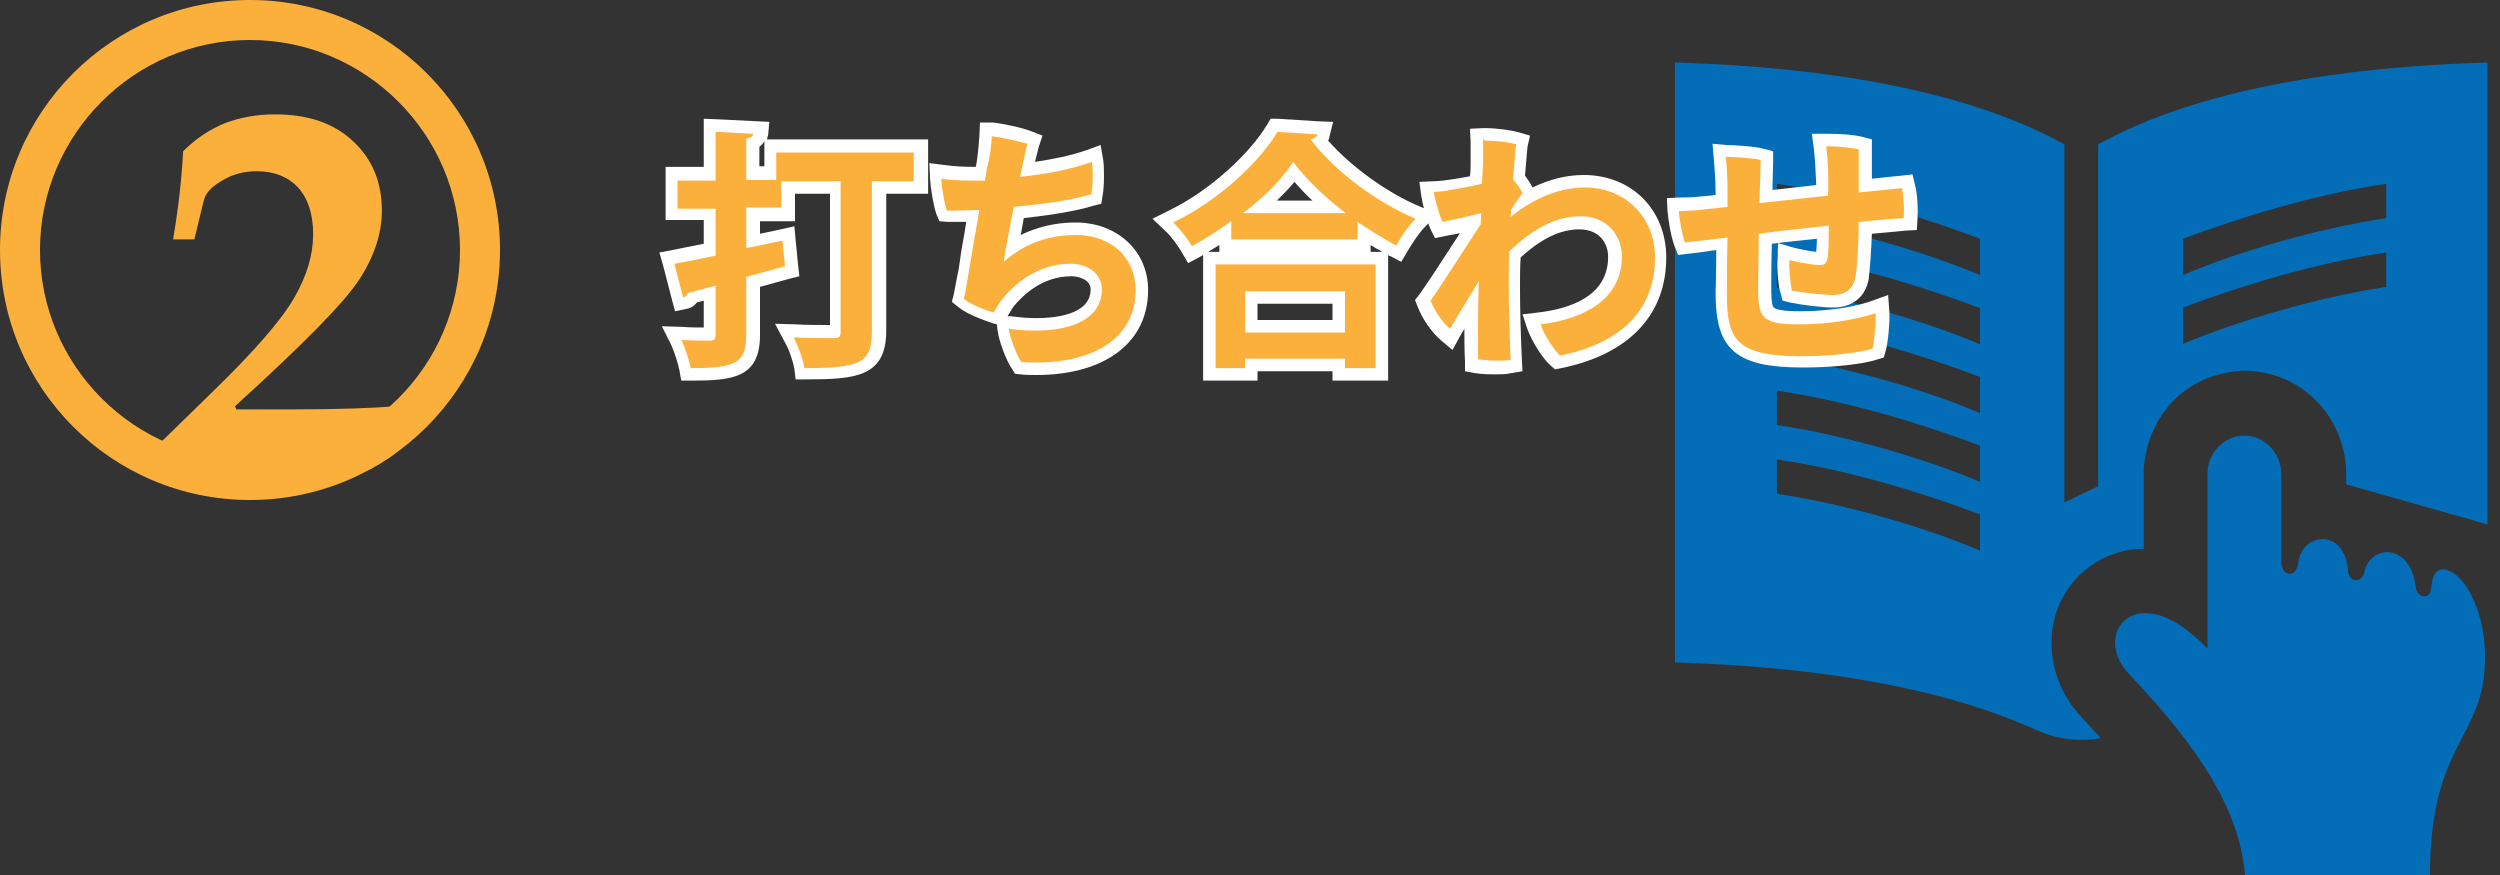
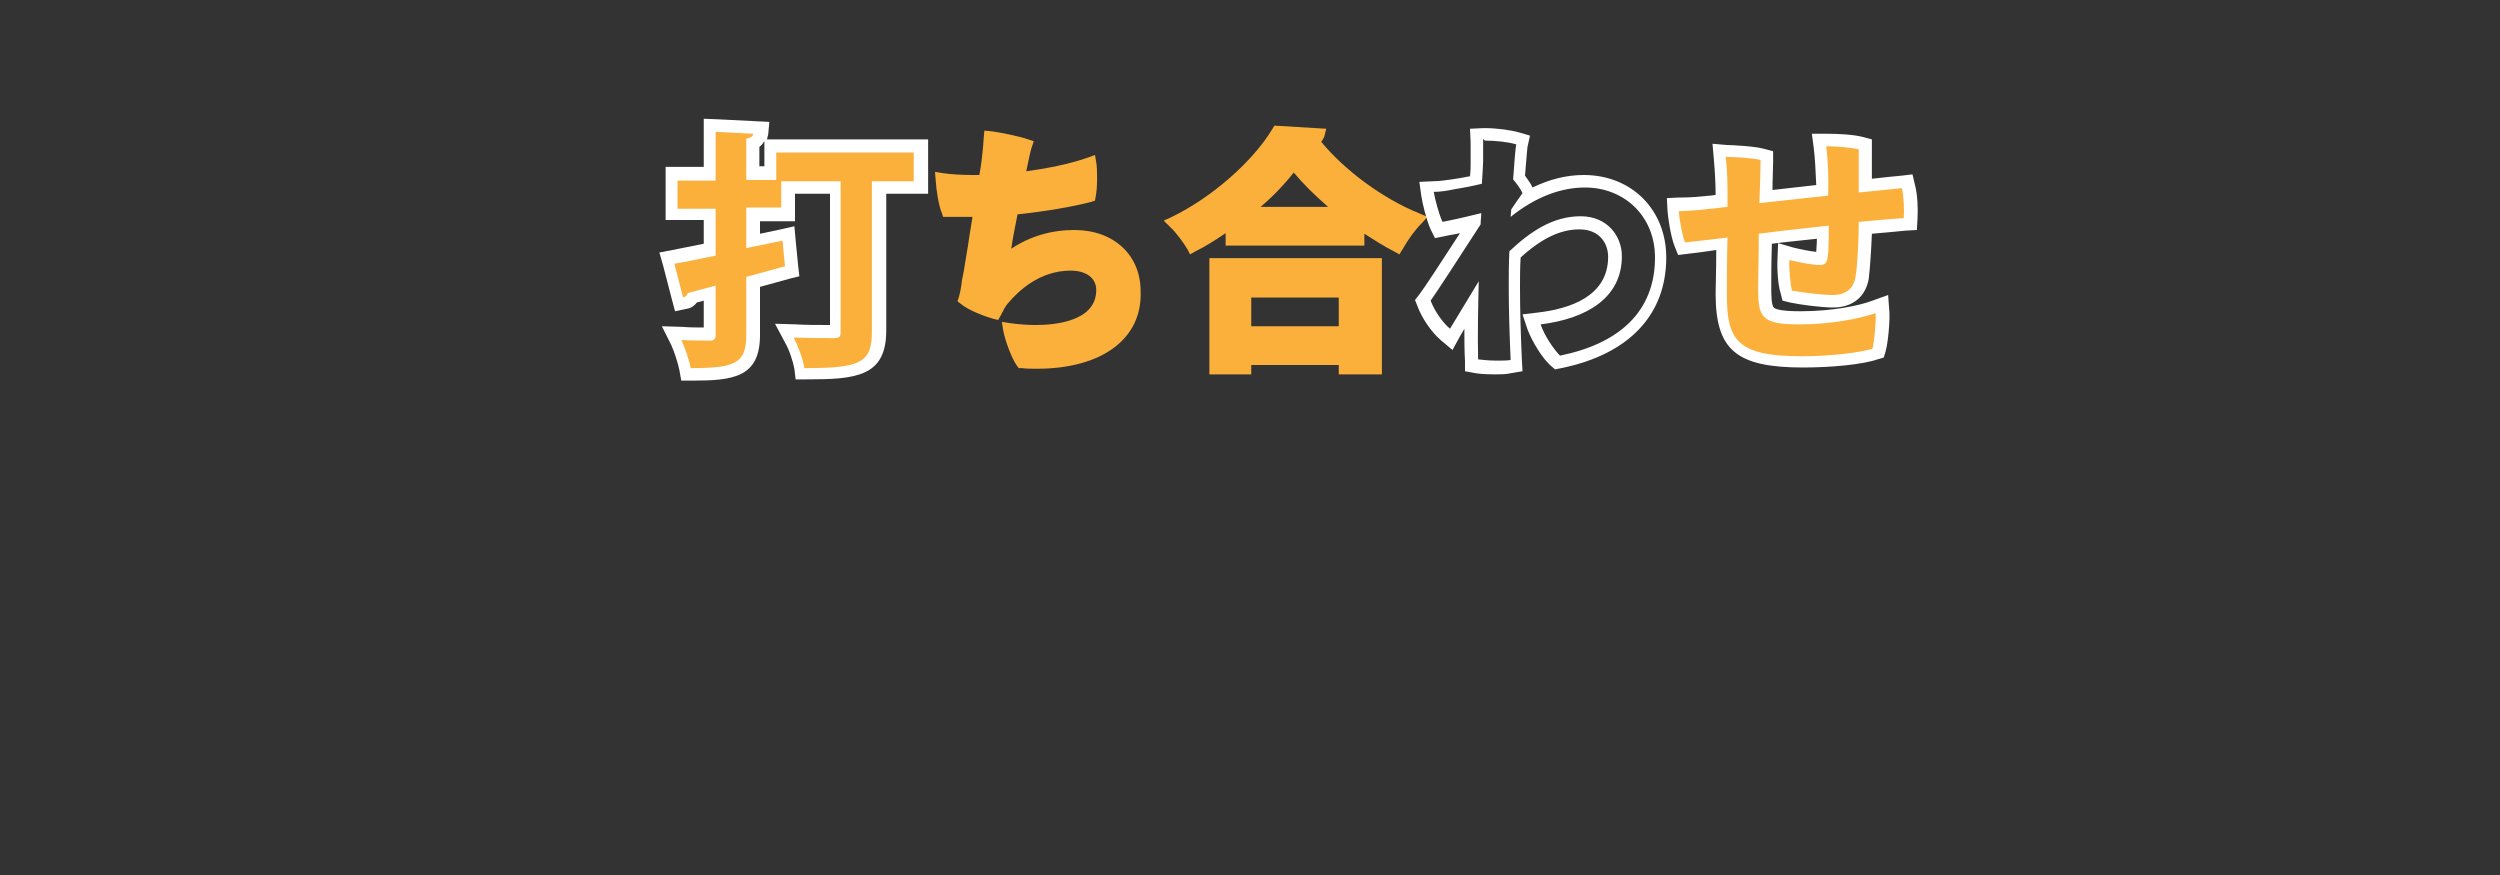
<svg xmlns="http://www.w3.org/2000/svg" xmlns:xlink="http://www.w3.org/1999/xlink" version="1.1" id="レイヤー_1" x="0px" y="0px" width="400px" height="140px" viewBox="0 0 400 140" style="enable-background:new 0 0 400 140;" xml:space="preserve">
  <rect x="0" y="0" width="400" height="140" fill="#333333" stroke="none" />
  <style type="text/css">
	.st0{clip-path:url(#SVGID_00000116938120893149812570000006849395696150550187_);}
	.st1{fill-rule:evenodd;clip-rule:evenodd;fill:#036EB7;}
	.st2{fill:#FBB03B;}
	.st3{fill:#FFFFFF;}
	.st4{clip-path:url(#SVGID_00000059299339746107678800000011529659420942544061_);}
	.st5{clip-path:url(#SVGID_00000059299339746107678800000011529659420942544061_);fill:#FBB03B;}
</style>
  <g>
    <defs>
      <rect id="SVGID_1_" width="400" height="140" />
    </defs>
    <clipPath id="SVGID_00000015336319240948300070000004514786211273960335_">
      <use xlink:href="#SVGID_1_" style="overflow:visible;" />
    </clipPath>
    <g style="clip-path:url(#SVGID_00000015336319240948300070000004514786211273960335_);">
-       <path class="st1" d="M388.8,140h-29.6c-1-12.4-10.3-23.4-18.6-32.2c-1.4-1.5-2.2-3.3-2.2-4.9c0-2.9,2.2-5.3,6-4.7    c3.6,0.5,7.4,4.1,8.8,5.6v-28c0-3.4,2.7-6.1,5.9-6.1c3.2,0,5.9,2.8,5.9,6.1v14c0,2.5,2.4,2.8,2.7,0.3c0.6-5,7.5-5.7,8,1.3    c0.1,1.7,2.1,2.1,2.6,0.1c1-4.5,7.4-4.6,8.2,2.4c0.2,1.8,2.4,2.2,2.5,0.1c0.2-2.1,0.8-2.9,1.8-2.9c3.2,0,6.8,6.3,6.8,13.9    C397.7,118.3,388.8,118.4,388.8,140z M335.7,23.1c15.9-8.8,38.8-12.4,62.3-13.1v73.9l-22.6-6.4c0-0.8,0-2.7-0.1-3.4    c-0.8-7.7-7-14.6-16.1-14.8c-9.4,0.3-15.5,7.1-16.2,15.6c0,1.1,0,11.7,0,12.9c-6,0-12,3.8-14.1,10.5c-1.1,3.7-0.8,7.7,0.7,11.2    c1.6,3.8,3.8,5.5,6.5,8.6c-3.4,0.6-7,0.2-10.3-1.3c-15.6-7.1-36.5-10.2-57.8-10.8V10c23.5,0.7,46.4,4.3,62.3,13.1v57.3l5.4-2.6    C335.7,77.8,335.7,23.1,335.7,23.1z M284.3,79c11.3,1.7,24.1,5.5,32.5,9.1v-5.8c-9-3.4-21-7.1-32.5-8.8V79z M284.3,68    c11.3,1.7,24.1,5.5,32.5,9.1v-5.8c-9-3.4-21-7.1-32.5-8.8V68z M284.3,57c11.3,1.7,24.1,5.5,32.5,9.1v-5.8c-9-3.4-21-7.1-32.5-8.8    V57z M284.3,46c11.3,1.7,24.1,5.5,32.5,9.1v-5.8c-9-3.4-21-7.1-32.5-8.8V46z M381.8,40.4c-11.5,1.7-23.5,5.4-32.5,8.8V55    c8.4-3.5,21.2-7.4,32.5-9.1V40.4z M284.3,29.4c11.5,1.7,23.5,5.4,32.5,8.8V44c-8.4-3.5-21.2-7.4-32.5-9.1V29.4z M381.8,34.9    c-11.3,1.7-24.1,5.5-32.5,9.1v-5.8c9-3.4,21-7.1,32.5-8.8V34.9z" />
-     </g>
+       </g>
    <g style="clip-path:url(#SVGID_00000015336319240948300070000004514786211273960335_);">
      <g>
        <path class="st2" d="M127.9,59.9l-0.1-0.9c-0.2-1.2-0.9-3.2-1.6-4.6l-0.8-1.5l1.7,0.1c1.7,0.1,3.9,0.1,6.3,0.1c0,0,0.1,0,0.1,0     V30H126v4.2h-5.6v4.2l5.6-1.2l0.6,6l-6.3,1.7v8.5c0,5.7-3,6.3-9.9,6.3h-0.9l-0.1-0.8c-0.2-1.1-0.8-3.1-1.4-4.2l-0.7-1.5l1.7,0.1     c1.8,0.1,3.7,0.1,4.5,0.1v-6.5l-2.7,0.7c-0.3,0.4-0.7,0.7-1.2,0.9l-0.9,0.2l-2-7.4l1.1-0.2c1.6-0.3,3.6-0.7,5.8-1.1v-5.7h-6.1     v-6.5h6.1v-7.6l8,0.4l-0.1,1c-0.1,0.8-0.6,1.2-1.1,1.4v4.8h2.8v-4.4h24V30h-6.7v23.1c0,6.2-3.2,6.8-11.8,6.8H127.9z" />
        <path class="st3" d="M114.6,21.1l5.9,0.3c0,0.4-0.3,0.6-1.1,0.8v6.6h4.8v-4.4h22V29h-6.7v24.1c0,5-1.9,5.8-10.8,5.8     c-0.2-1.4-1-3.5-1.7-4.9c2.6,0.1,5.5,0.1,6.4,0.1s1.1-0.2,1.1-1V29H125v4.2h-5.6v6.5l5.8-1.2l0.4,4.1l-6.2,1.7v9.3     c0,4.5-1.7,5.3-8.9,5.3c-0.2-1.2-0.9-3.3-1.5-4.5c1.9,0.1,4,0.1,4.6,0.1c0.6,0,0.9-0.2,0.9-0.9v-7.9l-4.5,1.2     c0,0.4-0.4,0.6-0.7,0.7l-1.4-5.4c1.8-0.3,4.1-0.8,6.6-1.3v-7.5h-6.1v-4.5h6.1V21.1 M112.6,19v2.1v5.6h-4.1h-2v2v4.5v2h2h4.1v3.8     c-1.9,0.4-3.6,0.7-5,1l-2.1,0.4l0.6,2.1l1.4,5.4l0.5,1.9l1.9-0.4c0.7-0.1,1.2-0.5,1.6-1l1.1-0.3v4.3c-0.9,0-2.2,0-3.4-0.1     l-3.3-0.1l1.5,3c0.5,1.1,1.1,3,1.3,4l0.3,1.7h1.7c6.6,0,10.9-0.5,10.9-7.3v-7.7l4.7-1.3l1.6-0.4l-0.2-1.7l-0.4-4.1l-0.2-2.2     l-2.2,0.5l-3.3,0.7v-2h3.6h2v-2V31h5.6v21c-2.1,0-3.9,0-5.4-0.1l-3.4-0.1l1.6,3c0.7,1.2,1.3,3.1,1.5,4.2l0.2,1.7h1.7     c7.9,0,12.8-0.4,12.8-7.8V31h4.7h2v-2v-4.7v-2h-2h-22h-1.8c0.1-0.2,0.1-0.5,0.2-0.7l0.2-2.1l-2.1-0.1l-5.9-0.3L112.6,19L112.6,19     z M121.5,23.5c0.4-0.3,0.6-0.6,0.8-0.9v1.6v2.4h-0.8V23.5L121.5,23.5z" />
      </g>
      <g>
        <path class="st2" d="M165.9,59c-0.8,0-1.6,0-2.4-0.1l-0.5,0l-0.3-0.4c-0.8-1.1-1.9-4-2.2-5.7l-0.2-1.3l1.3,0.2     c1.4,0.2,2.8,0.3,4.1,0.3c2.9,0,9.7-0.5,9.7-5.6c0-1.9-1.6-3.1-4.1-3.1c-5,0-8.4,3.3-10,5.2c-0.4,0.4-0.8,1.2-1.2,2l-0.4,0.7     l-0.8-0.2c-1.1-0.3-3.9-1.3-5.2-2.4l-0.5-0.4l0.2-0.6c0.2-0.7,0.4-1.6,0.5-2.7c0.1-0.5,0.2-1,0.3-1.5c0.2-1.4,0.6-3.4,0.9-5.6     l0.5-3.1c-0.9,0-1.6,0-2.3,0c-0.7,0-1.3,0-1.8,0l-0.6,0l-0.2-0.6c-0.5-1.2-0.9-3.6-1-5.4l-0.1-1.2l1.2,0.2     c1.4,0.2,3.2,0.3,4.9,0.3c0,0,0,0,0,0c0.3,0,0.7,0,1,0l0.2-1.2c0.2-1.3,0.4-3.1,0.5-4.8l0.1-1.1l1.1,0.1c1.5,0.2,4.5,0.8,5.9,1.3     l0.9,0.3l-0.3,0.9c-0.2,0.5-0.5,2-0.9,3.9c3-0.4,6.8-1.1,9.9-2.2l1.1-0.4l0.2,1.2c0.2,1.1,0.2,4.2-0.1,5.5l-0.1,0.6l-0.6,0.2     c-3.1,0.8-7.2,1.5-11.8,2c-0.4,2.1-0.8,4-1,5.5c3-2,6.4-3,10.1-3c6.3,0,10.6,4,10.6,9.8C182.8,54.2,176.3,59,165.9,59z" />
-         <path class="st3" d="M158.7,21.8c1.6,0.2,4.4,0.8,5.7,1.2c-0.2,0.6-0.6,2.7-1.2,5.3c3.9-0.4,8.2-1.2,11.5-2.4     c0.2,0.9,0.2,3.9-0.1,5.2c-3.5,1-8.1,1.6-12.4,2c-0.7,3.6-1.4,7.2-1.6,8.8c3.1-2.8,7-4.3,11.5-4.3c5.9,0,9.6,3.8,9.6,8.8     c0,7.5-6.4,11.6-15.9,11.6c-0.8,0-1.6,0-2.4-0.1c-0.7-1-1.8-3.8-2-5.3c1.5,0.2,2.9,0.3,4.2,0.3c6.6,0,10.7-2.3,10.7-6.6     c0-2.5-2.2-4.1-5.1-4.1c-5.2,0-8.9,3.3-10.8,5.6c-0.5,0.6-1,1.5-1.4,2.2c-1.2-0.3-3.8-1.3-4.8-2.2c0.3-1,0.5-2.6,0.8-4.3     c0.4-2.4,1.1-6.4,1.7-9.9c-1.3,0-2.5,0.1-3.5,0.1c-0.6,0-1.2,0-1.7,0c-0.4-1.2-0.8-3.4-0.9-5.1c1.4,0.2,3.2,0.3,5.1,0.3     c0.6,0,1.2,0,1.9,0l0.3-2C158.4,25.2,158.6,23.3,158.7,21.8 M156.8,19.6l-0.1,2.1c-0.1,1.7-0.3,3.5-0.5,4.7l-0.1,0.3     c-0.1,0-0.1,0-0.2,0c-1.7,0-3.4-0.1-4.8-0.3l-2.4-0.3l0.1,2.4c0.1,1.6,0.5,4.2,1,5.7l0.5,1.2l1.3,0.1c0.5,0,1.1,0,1.9,0     c0.3,0,0.7,0,1.1,0c-0.1,0.6-0.2,1.3-0.3,1.9c-0.4,2.1-0.7,4.1-0.9,5.6c-0.1,0.5-0.2,1-0.3,1.5c-0.2,1-0.4,2-0.5,2.6l-0.3,1.2     l1,0.8c1.4,1.2,4.3,2.2,5.5,2.6l0.7,0.2l0.1,0.9c0.2,1.7,1.4,4.9,2.3,6.2l0.5,0.8l0.9,0.1c0.8,0.1,1.7,0.1,2.5,0.1     c11,0,17.9-5.2,17.9-13.6c0-6.2-4.9-10.8-11.6-10.8c-3.2,0-6.1,0.7-8.8,2c0.2-0.8,0.3-1.7,0.5-2.7c4.4-0.5,8.3-1.1,11.2-2     l1.2-0.3l0.2-1.2c0.3-1.5,0.3-4.7,0.1-5.9l-0.4-2.3l-2.2,0.8c-2.5,0.9-5.6,1.5-8.3,1.9c0.3-1.1,0.5-2.1,0.6-2.4l0.6-1.8l-1.8-0.7     c-1.5-0.6-4.5-1.2-6.1-1.4L156.8,19.6L156.8,19.6z M161.2,50.6c0.4-0.6,0.7-1.2,1-1.6c1.5-1.8,4.6-4.8,9.2-4.8     c1.5,0,3.1,0.7,3.1,2.1c0,4.2-6.1,4.6-8.7,4.6c-1.2,0-2.6-0.1-4-0.3L161.2,50.6L161.2,50.6z" />
      </g>
      <g>
        <path class="st2" d="M214.2,59.9v-1.5h-14v1.5h-6.7V41.3h27.6v18.6H214.2z M214.2,52.2v-4.6h-14v4.6H214.2z M190,39.9     c-0.6-1-1.8-2.7-2.8-3.6l-1-1l1.3-0.6c6.4-3.1,13-8.9,16.1-14.1l0.3-0.5l8.3,0.5l-0.3,1.2c-0.1,0.3-0.3,0.6-0.5,0.9     c3.8,4.6,9.9,9.1,15.6,11.4l1.4,0.6l-1,1.1c-1,1-2.1,2.5-3,4.1l-0.5,0.8l-0.9-0.5c-1.6-0.8-3.1-1.8-4.7-2.8v1.9h-22.2v-2     c-1.6,1.1-3.2,2.1-4.8,2.9l-0.9,0.5L190,39.9z M212.5,33.1c-2.2-1.9-4.1-3.8-5.5-5.5c-1.4,1.8-3.2,3.7-5.3,5.5H212.5z" />
-         <path class="st3" d="M204.4,21.1l6.4,0.4c-0.1,0.4-0.5,0.7-1.1,0.8c3.9,5.2,10.8,10.2,16.8,12.7c-1.2,1.2-2.3,2.8-3.1,4.3     c-2-1.1-4.1-2.4-6.2-3.8v2.8h-20.2v-2.9c-2,1.4-4.1,2.8-6.3,4c-0.6-1.1-2-2.9-3-3.8C194.8,32.2,201.4,26.1,204.4,21.1      M198.9,34.1h16.4c-3.4-2.6-6.4-5.5-8.4-8.2C205.2,28.6,202.3,31.5,198.9,34.1 M220.1,42.3v16.6h-4.9v-1.5h-16v1.5h-4.7V42.3     H220.1 M199.2,53.2h16v-6.6h-16V53.2 M203.3,19l-0.6,1c-2.5,4.2-8.7,10.3-15.7,13.7l-2.6,1.3l2.1,2c0.9,0.8,2.1,2.5,2.6,3.4     l1,1.7l1.7-0.9c0.2-0.1,0.5-0.3,0.7-0.4v1.5v16.6v2h2h4.7h2v-1.5h12v1.5h2h4.9h2v-2V42.3v-1.5c0.1,0.1,0.3,0.2,0.4,0.2l1.7,0.9     l1-1.7c0.9-1.5,1.9-3,2.8-3.9l2-2.1l-2.7-1.1c-5.3-2.2-11.1-6.4-14.8-10.6c0.1-0.2,0.2-0.4,0.2-0.6l0.6-2.4l-2.5-0.1l-6.4-0.4     L203.3,19L203.3,19z M204.3,32.1c1-1,2-2,2.8-3c0.9,1,1.8,2,2.9,3H204.3L204.3,32.1z M219.3,40.3v-1.1c0.6,0.4,1.3,0.8,1.9,1.1     h-1.1H219.3L219.3,40.3z M193.3,40.3c0.6-0.4,1.2-0.7,1.8-1.1v1.1h-0.6H193.3L193.3,40.3z M201.2,48.6h12v2.6h-12V48.6     L201.2,48.6z" />
      </g>
      <g>
-         <path class="st2" d="M239.3,58.9c-1.2,0-2.4-0.1-3.2-0.2l-0.8-0.1l0-0.8c-0.1-2.9-0.1-6,0-8.8c-1.1,1.8-2.1,3.5-2.6,4.4l-0.6,1.1     l-0.9-0.8c-1.3-1.1-2.8-3.2-3.4-5l-0.2-0.5l0.3-0.4c0.5-0.7,3.5-5.2,6.6-10l1.2-1.9l0-0.1c-1.5,0.4-3.3,0.8-4.9,1.1l-0.8,0.1     l-0.3-0.7c-0.7-1.4-1.3-3.9-1.4-5.1l-0.2-1.1l1.1,0c1.1,0,2.3-0.2,3.1-0.3c1-0.1,2.4-0.4,3.7-0.7c0.1-1.2,0.1-2.3,0.1-2.8     c0-1.4,0-2.9,0-3.6l-0.1-1l1,0c0.1,0,0.3,0,0.4,0c1.6,0,3.8,0.2,5.2,0.7l0.9,0.3l-0.2,0.9c0,0.1-0.1,0.7-0.5,5.1     c0.5,0.7,1.1,1.5,1.4,2.1l0.2,0.5c0,0-0.4,0.6-0.5,0.7c3.1-1.8,6.2-2.7,9.3-2.7c7,0,12.2,5.1,12.2,12.2c0,8.7-5.7,14.6-16,16.7     l-0.5,0.1l-0.4-0.4c-1.1-1-2.7-3.4-3.4-5.3l-0.4-1.2l1.2-0.1c5.5-0.7,12.1-2.9,12.1-9.9c0-2.6-1.8-5.4-5.6-5.4     c-3.4,0-6.6,1.6-10.4,5.1c-0.1,1.8-0.1,3.5-0.1,5.1c0,3.8,0.1,7.3,0.3,11.8l0,0.9l-0.9,0.1C241.1,58.9,240.3,58.9,239.3,58.9z" />
        <path class="st3" d="M237.7,22.5c1.5,0,3.6,0.2,4.9,0.6c-0.1,0.4-0.3,2.6-0.5,5.6c0.5,0.6,1.2,1.5,1.5,2.2     c-0.5,0.7-1.2,1.7-1.8,2.6l-0.1,1.2c4.1-3.3,8.2-4.7,11.9-4.7c6.3,0,11.2,4.6,11.2,11.2c0,8.7-5.8,13.8-15.2,15.7     c-1-1-2.5-3.2-3.1-5c7.3-0.9,13-4.2,13-10.9c0-3.2-2.3-6.4-6.6-6.4c-4.4,0-8,2.4-11.4,5.6c-0.1,2-0.1,3.9-0.1,5.5     c0,3.7,0.1,7.2,0.3,11.9c-0.6,0.1-1.4,0.1-2.2,0.1c-1.1,0-2.2-0.1-3-0.2c-0.1-4,0-8.4,0.1-12.5c-1.8,3-3.8,6.3-4.6,7.6     c-1.2-1-2.5-2.9-3.1-4.5c0.6-0.8,4.2-6.3,8-12.2c0-0.6,0.1-1.2,0.1-1.8c-1.6,0.4-4.1,1-6.2,1.4c-0.6-1.3-1.2-3.6-1.4-4.8     c1.1,0,2.2-0.2,3.2-0.4c1.2-0.2,2.9-0.5,4.5-0.9c0.1-1.7,0.2-3,0.2-3.6c0-1.4,0-2.9,0-3.6C237.5,22.5,237.6,22.5,237.7,22.5      M237.7,20.5c-0.1,0-0.3,0-0.4,0l-2.1,0.1l0.1,2.1c0,0.7,0,2.3,0,3.5c0,0.4,0,1.1-0.1,2c-1.1,0.2-2.1,0.4-2.9,0.5     c-0.8,0.1-2,0.3-3,0.3l-2.2,0.1l0.3,2.2c0.2,1.3,0.8,3.8,1.5,5.4l0.7,1.4l1.5-0.3c0.8-0.2,1.7-0.3,2.5-0.5     c-2.9,4.5-6,9.2-6.5,9.8l-0.7,0.9l0.4,1c0.7,1.9,2.2,4.1,3.7,5.4l1.9,1.6l1.2-2.2c0.2-0.3,0.4-0.7,0.7-1.2c0,1.7,0,3.5,0.1,5.2     l0,1.6l1.6,0.3c1.2,0.2,2.7,0.2,3.3,0.2c0.7,0,1.7,0,2.5-0.2l1.8-0.3l-0.1-1.8c-0.2-4.5-0.3-8.1-0.3-11.8c0-1.4,0-3,0.1-4.6     c3.4-3.1,6.4-4.5,9.4-4.5c3.2,0,4.6,2.2,4.6,4.4c0,6.3-6.1,8.3-11.2,8.9l-2.5,0.3l0.8,2.4c0.8,2.1,2.4,4.6,3.6,5.7l0.8,0.7l1-0.2     c10.8-2.2,16.8-8.5,16.8-17.7c0-7.6-5.5-13.2-13.2-13.2c-2.8,0-5.5,0.7-8.2,2c-0.3-0.7-0.8-1.3-1.2-1.9c0.3-3.9,0.4-4.5,0.4-4.6     l0.4-1.8l-1.7-0.5C241.7,20.8,239.4,20.5,237.7,20.5L237.7,20.5z" />
      </g>
      <g>
        <path class="st2" d="M288.4,57.9c-10.2,0-13-2.3-13-10.8c0-1.5,0-4.8,0.1-8.1l-0.9,0.1c-2,0.2-3.6,0.4-4.7,0.6l-0.8,0.1l-0.3-0.7     c-0.6-1.4-1-4-1.1-5.3l-0.1-1l1.3-0.1c1.5-0.1,2.5-0.1,4.7-0.3c0.5,0,1-0.1,1.7-0.2l0.2,0v-0.9c0-1.5,0-3.8-0.3-6.1l-0.1-1.1     l1.1,0c1.1,0,4.6,0.2,5.8,0.6l0.8,0.2l0,1c0,1.2-0.1,3.3-0.1,5.6l9-1c-0.1-2.7-0.2-5-0.5-6.9l-0.1-1.1h1.1c1.7,0,4.1,0.2,5.5,0.5     l0.8,0.2v0.8c0,1.4,0,3.6,0,5.8c2.3-0.2,4.3-0.4,5.8-0.6l0.9-0.1l0.2,0.8c0.4,1.4,0.4,3.7,0.3,5.1l0,0.9l-0.9,0     c-1.3,0.1-3.4,0.2-6.3,0.5c-0.1,2.8-0.2,6.2-0.5,8c-0.4,2.4-2.1,3.8-4.7,3.8c-1.7,0-4.9-0.4-6.7-0.7l-0.6-0.1l-0.2-0.6     c-0.3-1-0.5-3.6-0.4-5.2l0.1-1.2l1.2,0.3c1.5,0.4,3.7,0.8,4.6,0.8c0.1,0,0.2,0,0.2,0c0-0.1,0-0.1,0.1-0.3     c0.1-0.6,0.2-1.9,0.2-3.9c-3,0.3-6.2,0.7-9.2,1.1l0,0.7c0,3.1-0.1,5.8-0.1,7.1c0,4.2,0,4.9,5.6,4.9c5.2,0,9.6-0.9,11.8-1.7     l1.3-0.5l0.1,1.3c0.1,1.3-0.2,4.7-0.6,6l-0.1,0.5l-0.5,0.2C297.8,57.4,292.9,57.9,288.4,57.9z" />
        <path class="st3" d="M292.2,23.4c1.6,0,4,0.2,5.2,0.5c0,1.6,0,4.4,0,6.9c2.7-0.3,5.2-0.5,6.9-0.7c0.3,1.3,0.4,3.4,0.3,4.8     c-1.6,0.1-4.2,0.3-7.2,0.6c0,3-0.2,6.8-0.5,8.7c-0.3,2-1.6,3-3.7,3c-1.6,0-4.8-0.4-6.5-0.7c-0.2-0.9-0.5-3.4-0.4-4.9     c1.6,0.4,3.8,0.8,4.8,0.8c0.8,0,1.1-0.2,1.3-1.1c0.2-1,0.2-3.1,0.2-5.2c-3.6,0.4-7.5,0.8-11.2,1.3c0,3.7-0.1,7.2-0.1,8.6     c0,4.7,0.4,5.9,6.6,5.9c5,0,9.6-0.9,12.2-1.8c0.1,1.2-0.2,4.5-0.5,5.7c-2,0.6-6.6,1.2-11.3,1.2c-10.3,0-12-2.5-12-9.8     c0-1.6,0-5.6,0.1-9.2c-3,0.4-5.4,0.6-6.8,0.8c-0.5-1.3-0.9-3.8-1-5c1.7-0.1,2.7-0.1,5-0.4c0.7,0,1.6-0.2,2.8-0.3v-1.8     c0-1.7,0-4-0.3-6.2c1.4,0,4.5,0.2,5.6,0.5c0,1.4-0.1,4-0.2,6.9l11-1.2C292.6,28.7,292.5,25.9,292.2,23.4 M292.2,21.4h-2.3     l0.3,2.3c0.2,1.6,0.3,3.6,0.4,5.9l-7,0.8c0-1.9,0.1-3.4,0.1-4.4l0-0.2l0-1.6l-1.5-0.4c-1.4-0.4-5.1-0.6-6-0.6L274,23l0.2,2.3     c0.2,2.2,0.3,4.4,0.3,5.9v0c-0.3,0-0.6,0.1-0.9,0.1l0,0l0,0c-2.1,0.2-3.1,0.3-4.6,0.3l-0.3,0l-2,0.1l0.1,2c0.1,1.3,0.5,4,1.1,5.6     l0.6,1.5l1.6-0.2c1-0.1,2.5-0.3,4.5-0.6c0,3.5-0.1,5.8-0.1,7c0,9,3.3,11.8,14,11.8c4.6,0,9.6-0.5,11.9-1.3l1-0.3l0.3-1     c0.4-1.4,0.7-4.9,0.6-6.3l-0.2-2.7l-2.5,0.9c-2.1,0.8-6.4,1.7-11.5,1.7c-3,0-4-0.3-4.3-0.6c-0.4-0.4-0.4-2.3-0.4-3.3     c0-1.2,0-3.8,0.1-6.9c2.2-0.3,4.6-0.5,7.2-0.8c0,1-0.1,1.6-0.1,2.1c-1-0.1-2.5-0.4-3.7-0.7l-2.4-0.7l-0.1,2.5     c-0.1,1.6,0.1,4.4,0.5,5.5l0.3,1.2l1.2,0.3c1.9,0.4,5.2,0.8,6.9,0.8c3.1,0,5.2-1.7,5.7-4.6c0.2-1.7,0.4-4.6,0.5-7.2     c2.5-0.2,4.3-0.4,5.4-0.5l1.8-0.1l0.1-1.8c0.1-1.6,0-3.9-0.4-5.4l-0.4-1.7l-1.7,0.2c-1.3,0.1-2.9,0.3-4.8,0.5c0-1.8,0-3.5,0-4.7     v-1.6l-1.5-0.4C296.4,21.5,294,21.4,292.2,21.4L292.2,21.4z" />
      </g>
    </g>
    <g style="clip-path:url(#SVGID_00000015336319240948300070000004514786211273960335_);">
      <defs>
-         <circle id="SVGID_00000114754391633975754220000003210695703998391216_" cx="40" cy="40" r="40" />
-       </defs>
+         </defs>
      <clipPath id="SVGID_00000021821055555794768520000003452080056753480610_">
        <use xlink:href="#SVGID_00000114754391633975754220000003210695703998391216_" style="overflow:visible;" />
      </clipPath>
      <g style="clip-path:url(#SVGID_00000021821055555794768520000003452080056753480610_);">
        <path class="st2" d="M25.8,75.2v-4.5l8.2-8c6.8-6.6,11.1-11.6,13.1-15.1c2-3.5,3-6.8,3-10.1c0-3.2-0.8-5.7-2.4-7.5     c-1.6-1.7-3.8-2.6-6.6-2.6c-2.1,0-3.9,0.5-5.4,1.4c-1.6,0.9-2.5,1.8-2.9,2.7c-0.2,0.4-0.7,2.7-1.7,6.8h-3.4     c0.9-5.4,1.4-10.1,1.6-14.1c2.1-2.1,4.3-3.5,6.7-4.5c2.4-0.9,5-1.4,8-1.4c5.3,0,9.4,1.4,12.5,4.3c3.1,2.9,4.6,6.6,4.6,11.1     c0,3.6-1.2,7.3-3.6,11s-9,10.4-19.9,20.3l0.2,0.5h9.4c6.9,0,12.3-0.2,16.1-0.5l0.4,0.5c-0.3,2.3-0.4,4-0.4,5.2     c0,1.2,0.1,2.6,0.4,4.2l-0.4,0.4c-5.2-0.3-11.1-0.4-17.8-0.4C40.5,74.8,33.9,74.9,25.8,75.2z" />
      </g>
      <path style="clip-path:url(#SVGID_00000021821055555794768520000003452080056753480610_);fill:#FBB03B;" d="M40,6.4    c18.5,0,33.6,15.1,33.6,33.6S58.5,73.6,40,73.6S6.4,58.5,6.4,40S21.5,6.4,40,6.4 M40,0C17.9,0,0,17.9,0,40s17.9,40,40,40    s40-17.9,40-40S62.1,0,40,0L40,0z" />
    </g>
  </g>
</svg>